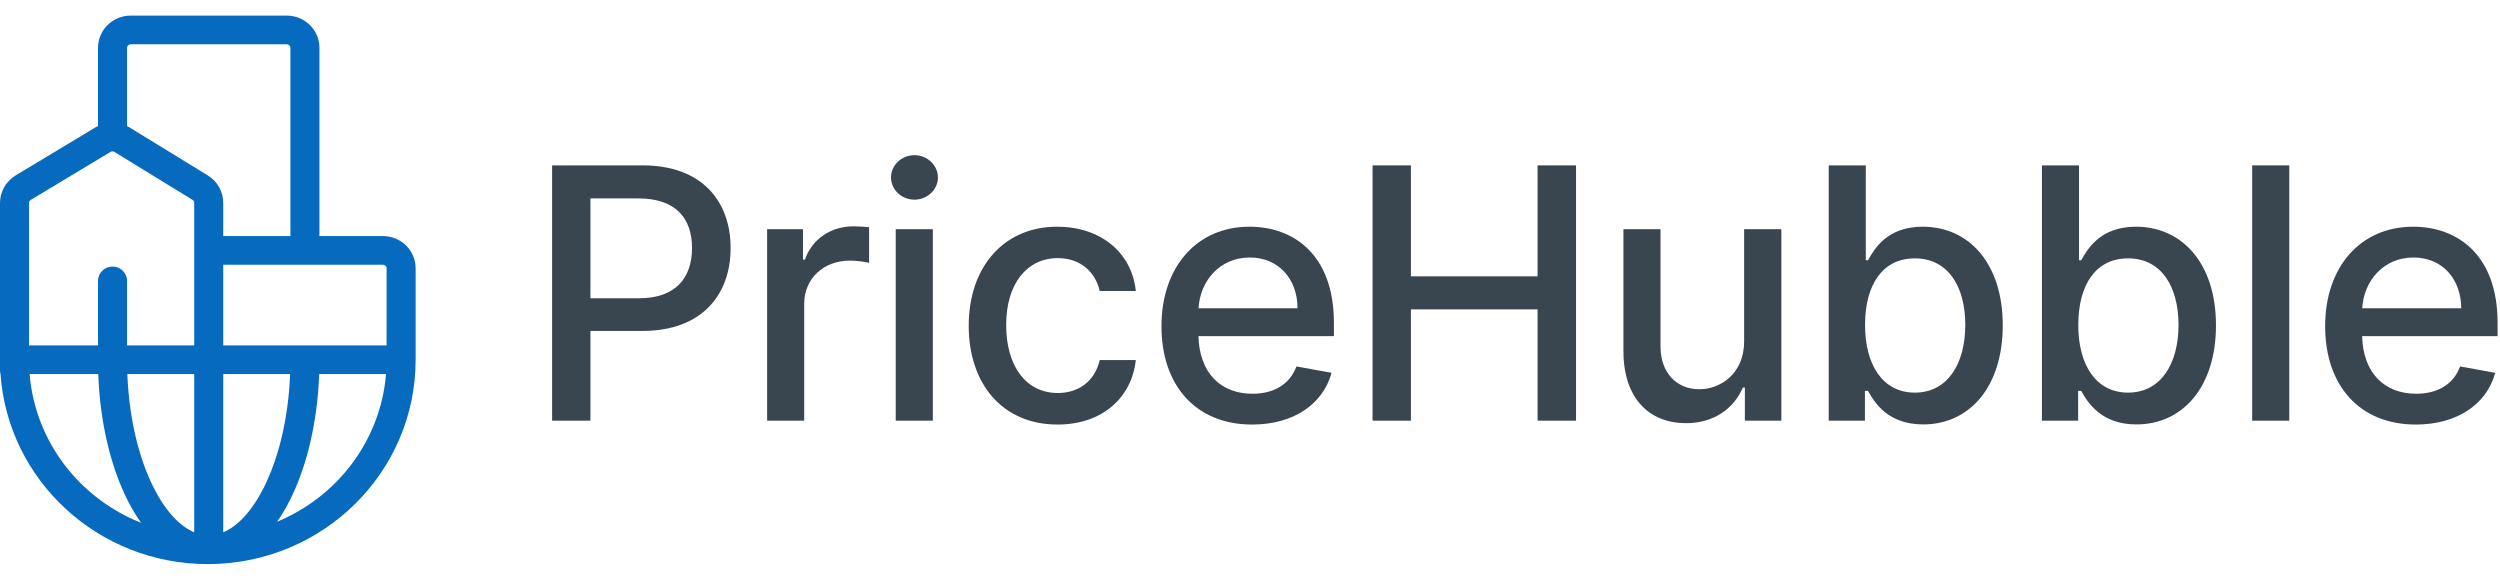
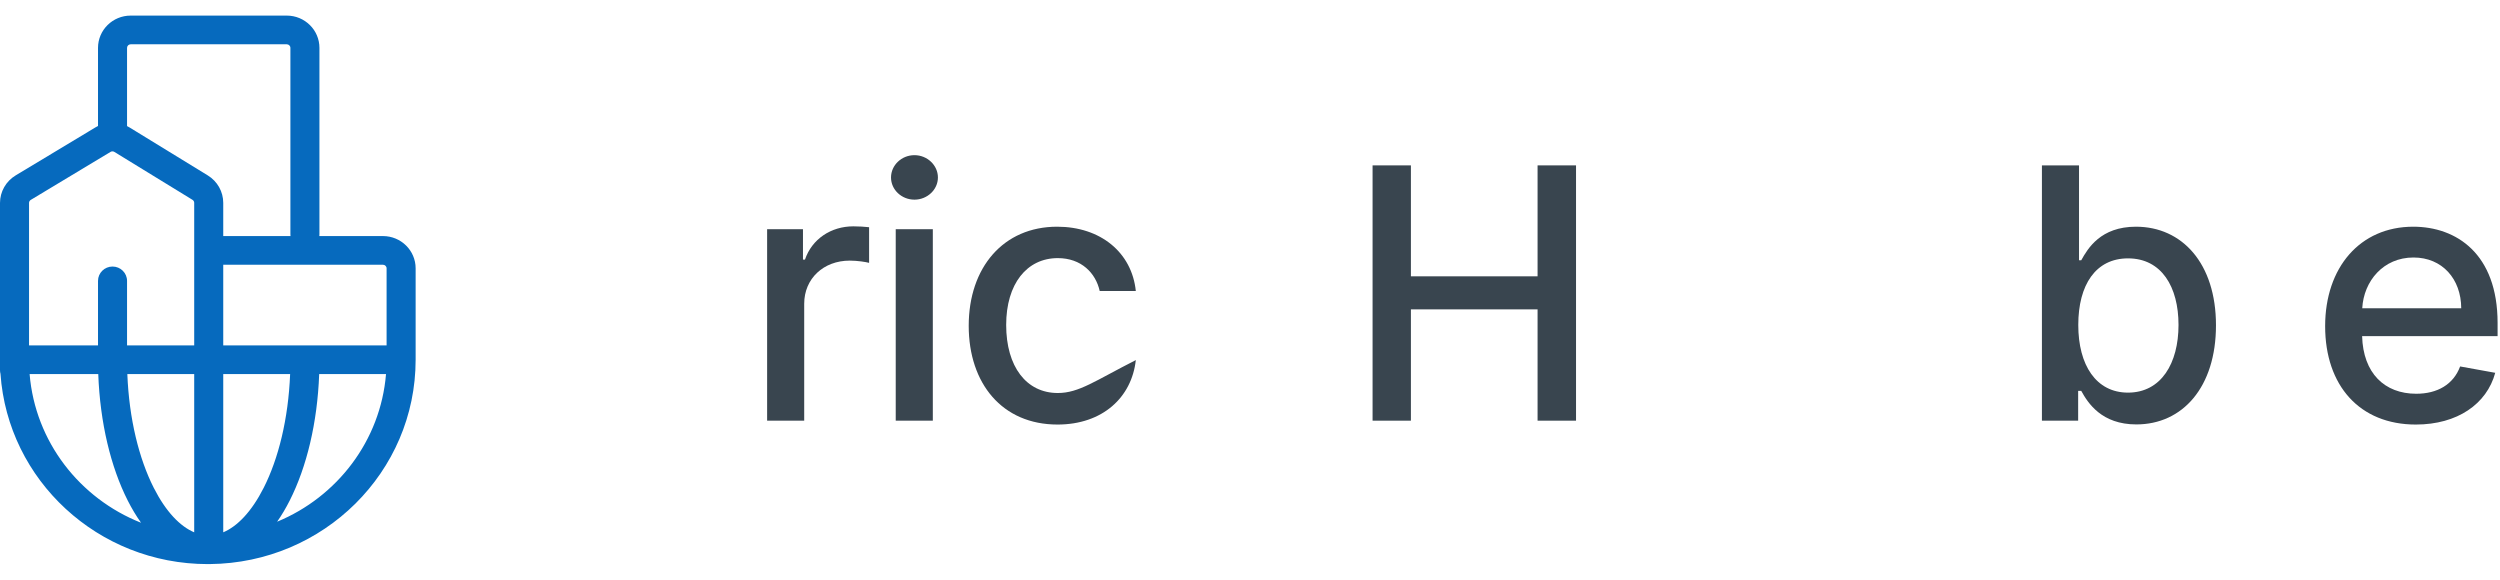
<svg xmlns="http://www.w3.org/2000/svg" width="138" height="32" viewBox="0 0 138 32" fill="none">
  <g clip-path="url(#clip0_10653_10781)">
    <path fill-rule="evenodd" clip-rule="evenodd" d="M7.013 6.96C7.062 6.985 7.111 7.011 7.158 7.04L11.471 9.684C12.001 10.009 12.323 10.582 12.323 11.198V13.031H16.036C16.032 12.999 16.03 12.966 16.03 12.932V2.642C16.03 2.533 15.94 2.445 15.83 2.445H7.213C7.103 2.445 7.013 2.533 7.013 2.642V6.96ZM12.323 14.614V19.067H16.83H16.831H16.833H21.34V14.812C21.34 14.703 21.25 14.614 21.14 14.614H12.323ZM10.72 19.067V11.198C10.72 11.129 10.684 11.066 10.625 11.03L6.312 8.385C6.248 8.346 6.167 8.345 6.102 8.384L1.699 11.034C1.639 11.07 1.603 11.134 1.603 11.203V19.067H5.41V15.505C5.41 15.068 5.769 14.713 6.212 14.713C6.654 14.713 7.013 15.068 7.013 15.505V19.067H10.72ZM0.027 20.636C0.433 26.506 5.405 31.138 11.471 31.138L11.503 31.138L11.522 31.138C11.543 31.138 11.563 31.138 11.584 31.137C17.864 31.078 22.942 26.056 22.943 19.86V19.858V14.812C22.943 13.829 22.136 13.031 21.14 13.031H17.627C17.631 12.999 17.633 12.966 17.633 12.932V2.642C17.633 1.659 16.826 0.861 15.83 0.861H7.213C6.218 0.861 5.41 1.659 5.41 2.642V6.955C5.362 6.979 5.315 7.005 5.268 7.032L0.865 9.682C0.328 10.005 0 10.582 0 11.203V19.858V20.432C0 20.503 0.009 20.571 0.027 20.636ZM10.72 20.65V29.384C9.951 29.059 9.162 28.261 8.484 26.921C7.675 25.323 7.126 23.127 7.029 20.65H10.72ZM12.323 29.384V20.65H16.015C15.917 23.127 15.368 25.323 14.559 26.921C13.881 28.261 13.092 29.059 12.323 29.384ZM1.635 20.65H5.424C5.522 23.334 6.114 25.779 7.05 27.629C7.27 28.064 7.516 28.476 7.786 28.856C4.397 27.515 1.942 24.379 1.635 20.65ZM17.619 20.65H21.308C21.005 24.328 18.613 27.428 15.297 28.799C15.552 28.435 15.784 28.042 15.993 27.629C16.929 25.779 17.521 23.334 17.619 20.65Z" fill="#066ABE" />
-     <path d="M30.476 23.221H32.591V18.267H35.468C38.72 18.267 40.33 16.292 40.33 13.691C40.33 11.097 38.734 9.129 35.475 9.129H30.476V23.221ZM32.591 16.464V10.953H35.249C37.344 10.953 38.2 12.095 38.2 13.691C38.2 15.288 37.344 16.464 35.276 16.464H32.591Z" fill="#39454F" />
    <path d="M42.345 23.221H44.392V16.767C44.392 15.384 45.454 14.386 46.906 14.386C47.33 14.386 47.809 14.462 47.974 14.51V12.542C47.769 12.514 47.364 12.494 47.104 12.494C45.871 12.494 44.817 13.196 44.434 14.331H44.324V12.652H42.345V23.221Z" fill="#39454F" />
    <path d="M49.444 23.221H51.492V12.652H49.444V23.221ZM50.478 11.021C51.184 11.021 51.773 10.471 51.773 9.797C51.773 9.122 51.184 8.565 50.478 8.565C49.766 8.565 49.184 9.122 49.184 9.797C49.184 10.471 49.766 11.021 50.478 11.021Z" fill="#39454F" />
-     <path d="M58.376 23.435C60.862 23.435 62.471 21.935 62.697 19.877H60.704C60.444 21.02 59.561 21.694 58.39 21.694C56.657 21.694 55.541 20.242 55.541 17.937C55.541 15.673 56.678 14.248 58.39 14.248C59.691 14.248 60.485 15.074 60.704 16.065H62.697C62.478 13.932 60.745 12.514 58.355 12.514C55.39 12.514 53.473 14.758 53.473 17.985C53.473 21.171 55.322 23.435 58.376 23.435Z" fill="#39454F" />
-     <path d="M69.119 23.435C71.413 23.435 73.036 22.299 73.501 20.579L71.563 20.228C71.194 21.226 70.303 21.735 69.139 21.735C67.386 21.735 66.208 20.593 66.154 18.556H73.632V17.827C73.632 14.008 71.358 12.514 68.975 12.514C66.044 12.514 64.113 14.758 64.113 18.006C64.113 21.288 66.016 23.435 69.119 23.435ZM66.16 17.015C66.243 15.515 67.325 14.214 68.989 14.214C70.577 14.214 71.618 15.398 71.625 17.015H66.16Z" fill="#39454F" />
+     <path d="M58.376 23.435C60.862 23.435 62.471 21.935 62.697 19.877C60.444 21.02 59.561 21.694 58.39 21.694C56.657 21.694 55.541 20.242 55.541 17.937C55.541 15.673 56.678 14.248 58.39 14.248C59.691 14.248 60.485 15.074 60.704 16.065H62.697C62.478 13.932 60.745 12.514 58.355 12.514C55.39 12.514 53.473 14.758 53.473 17.985C53.473 21.171 55.322 23.435 58.376 23.435Z" fill="#39454F" />
    <path d="M75.766 23.221H77.882V17.077H84.874V23.221H86.997V9.129H84.874V15.253H77.882V9.129H75.766V23.221Z" fill="#39454F" />
-     <path d="M96.276 18.838C96.283 20.634 94.954 21.487 93.804 21.487C92.537 21.487 91.66 20.565 91.66 19.127V12.652H89.613V19.375C89.613 21.997 91.044 23.359 93.064 23.359C94.646 23.359 95.721 22.52 96.207 21.391H96.317V23.221H98.331V12.652H96.276V18.838Z" fill="#39454F" />
-     <path d="M100.945 23.221H102.944V21.577H103.115C103.485 22.251 104.238 23.428 106.156 23.428C108.703 23.428 110.552 21.377 110.552 17.957C110.552 14.531 108.676 12.514 106.135 12.514C104.184 12.514 103.478 13.712 103.115 14.366H102.992V9.129H100.945V23.221ZM102.951 17.937C102.951 15.728 103.91 14.262 105.697 14.262C107.553 14.262 108.484 15.838 108.484 17.937C108.484 20.056 107.525 21.673 105.697 21.673C103.937 21.673 102.951 20.159 102.951 17.937Z" fill="#39454F" />
    <path d="M112.714 23.221H114.714V21.577H114.885C115.255 22.251 116.008 23.428 117.926 23.428C120.473 23.428 122.322 21.377 122.322 17.957C122.322 14.531 120.446 12.514 117.905 12.514C115.953 12.514 115.248 13.712 114.885 14.366H114.762V9.129H112.714V23.221ZM114.721 17.937C114.721 15.728 115.68 14.262 117.467 14.262C119.323 14.262 120.254 15.838 120.254 17.937C120.254 20.056 119.295 21.673 117.467 21.673C115.707 21.673 114.721 20.159 114.721 17.937Z" fill="#39454F" />
-     <path d="M126.368 9.129H124.32V23.221H126.368V9.129Z" fill="#39454F" />
    <path d="M133.354 23.435C135.648 23.435 137.271 22.299 137.737 20.579L135.799 20.228C135.429 21.226 134.539 21.735 133.375 21.735C131.622 21.735 130.444 20.593 130.389 18.556H137.867V17.827C137.867 14.008 135.593 12.514 133.21 12.514C130.279 12.514 128.348 14.758 128.348 18.006C128.348 21.288 130.252 23.435 133.354 23.435ZM130.396 17.015C130.478 15.515 131.56 14.214 133.224 14.214C134.813 14.214 135.854 15.398 135.86 17.015H130.396Z" fill="#39454F" />
  </g>
  <defs>
    <clipPath id="clip0_10653_10781">
      <rect width="138" height="32" fill="white" transform="translate(0 -0)" />
    </clipPath>
  </defs>
</svg>